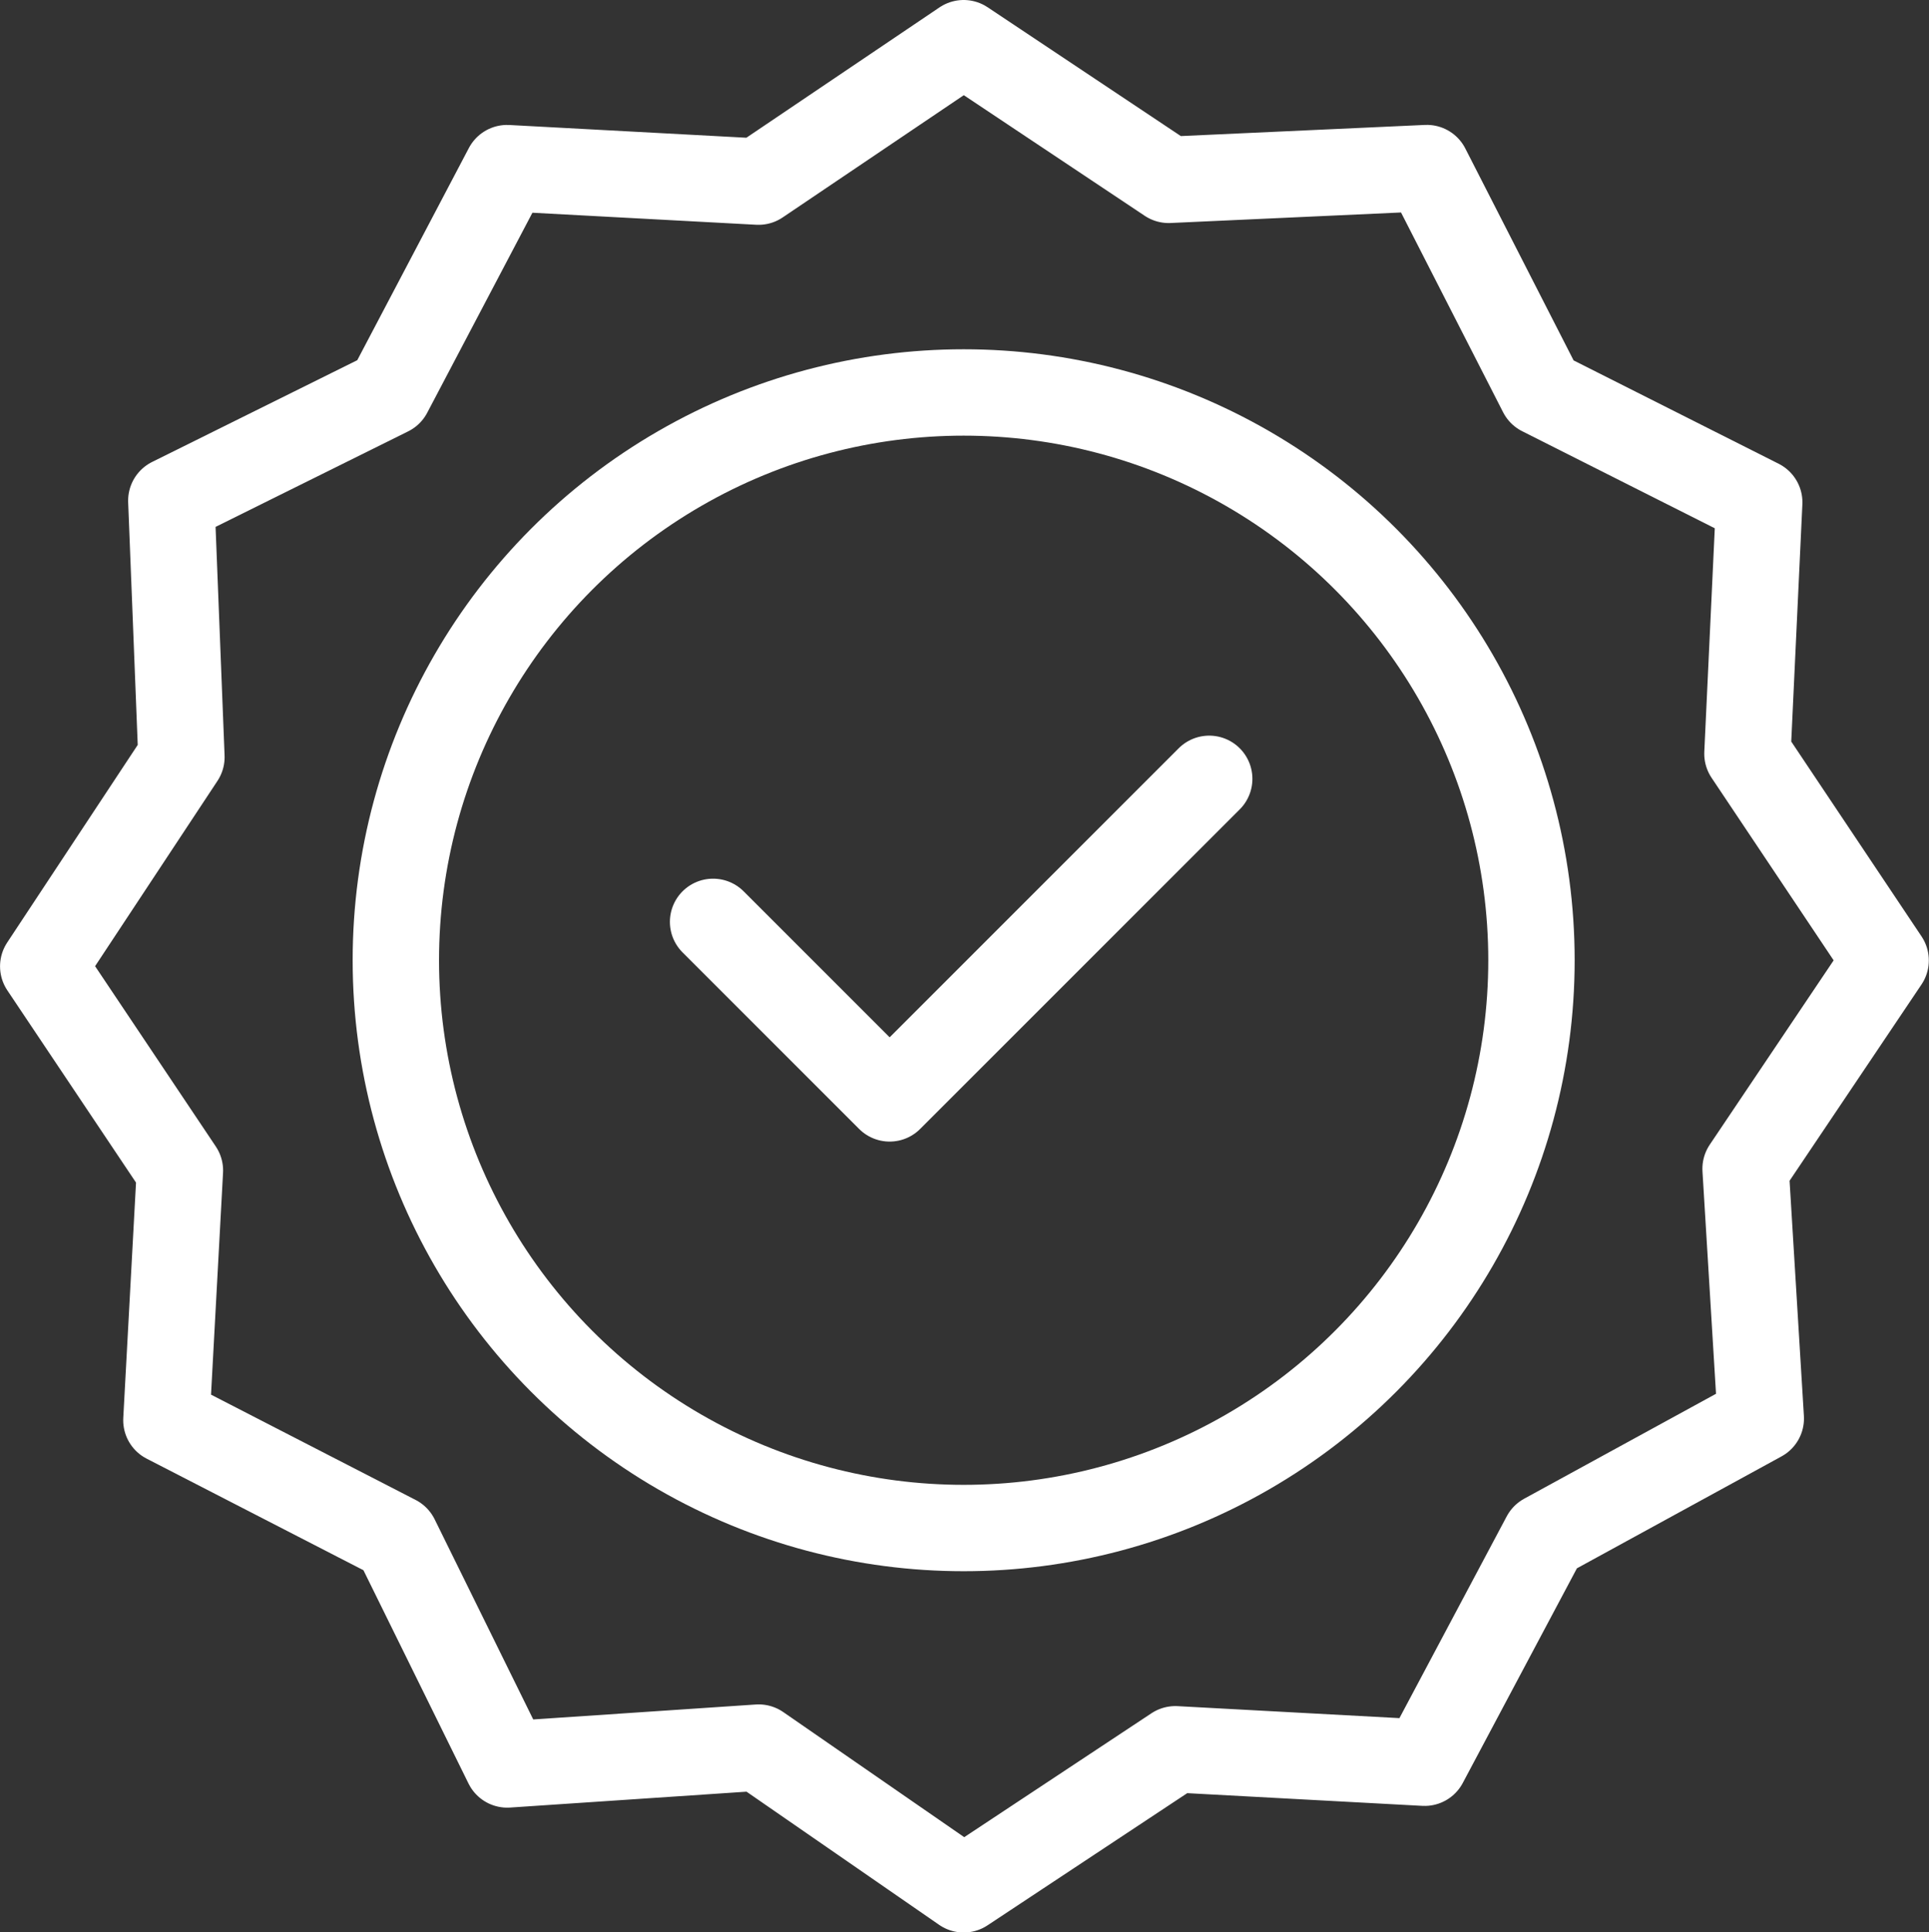
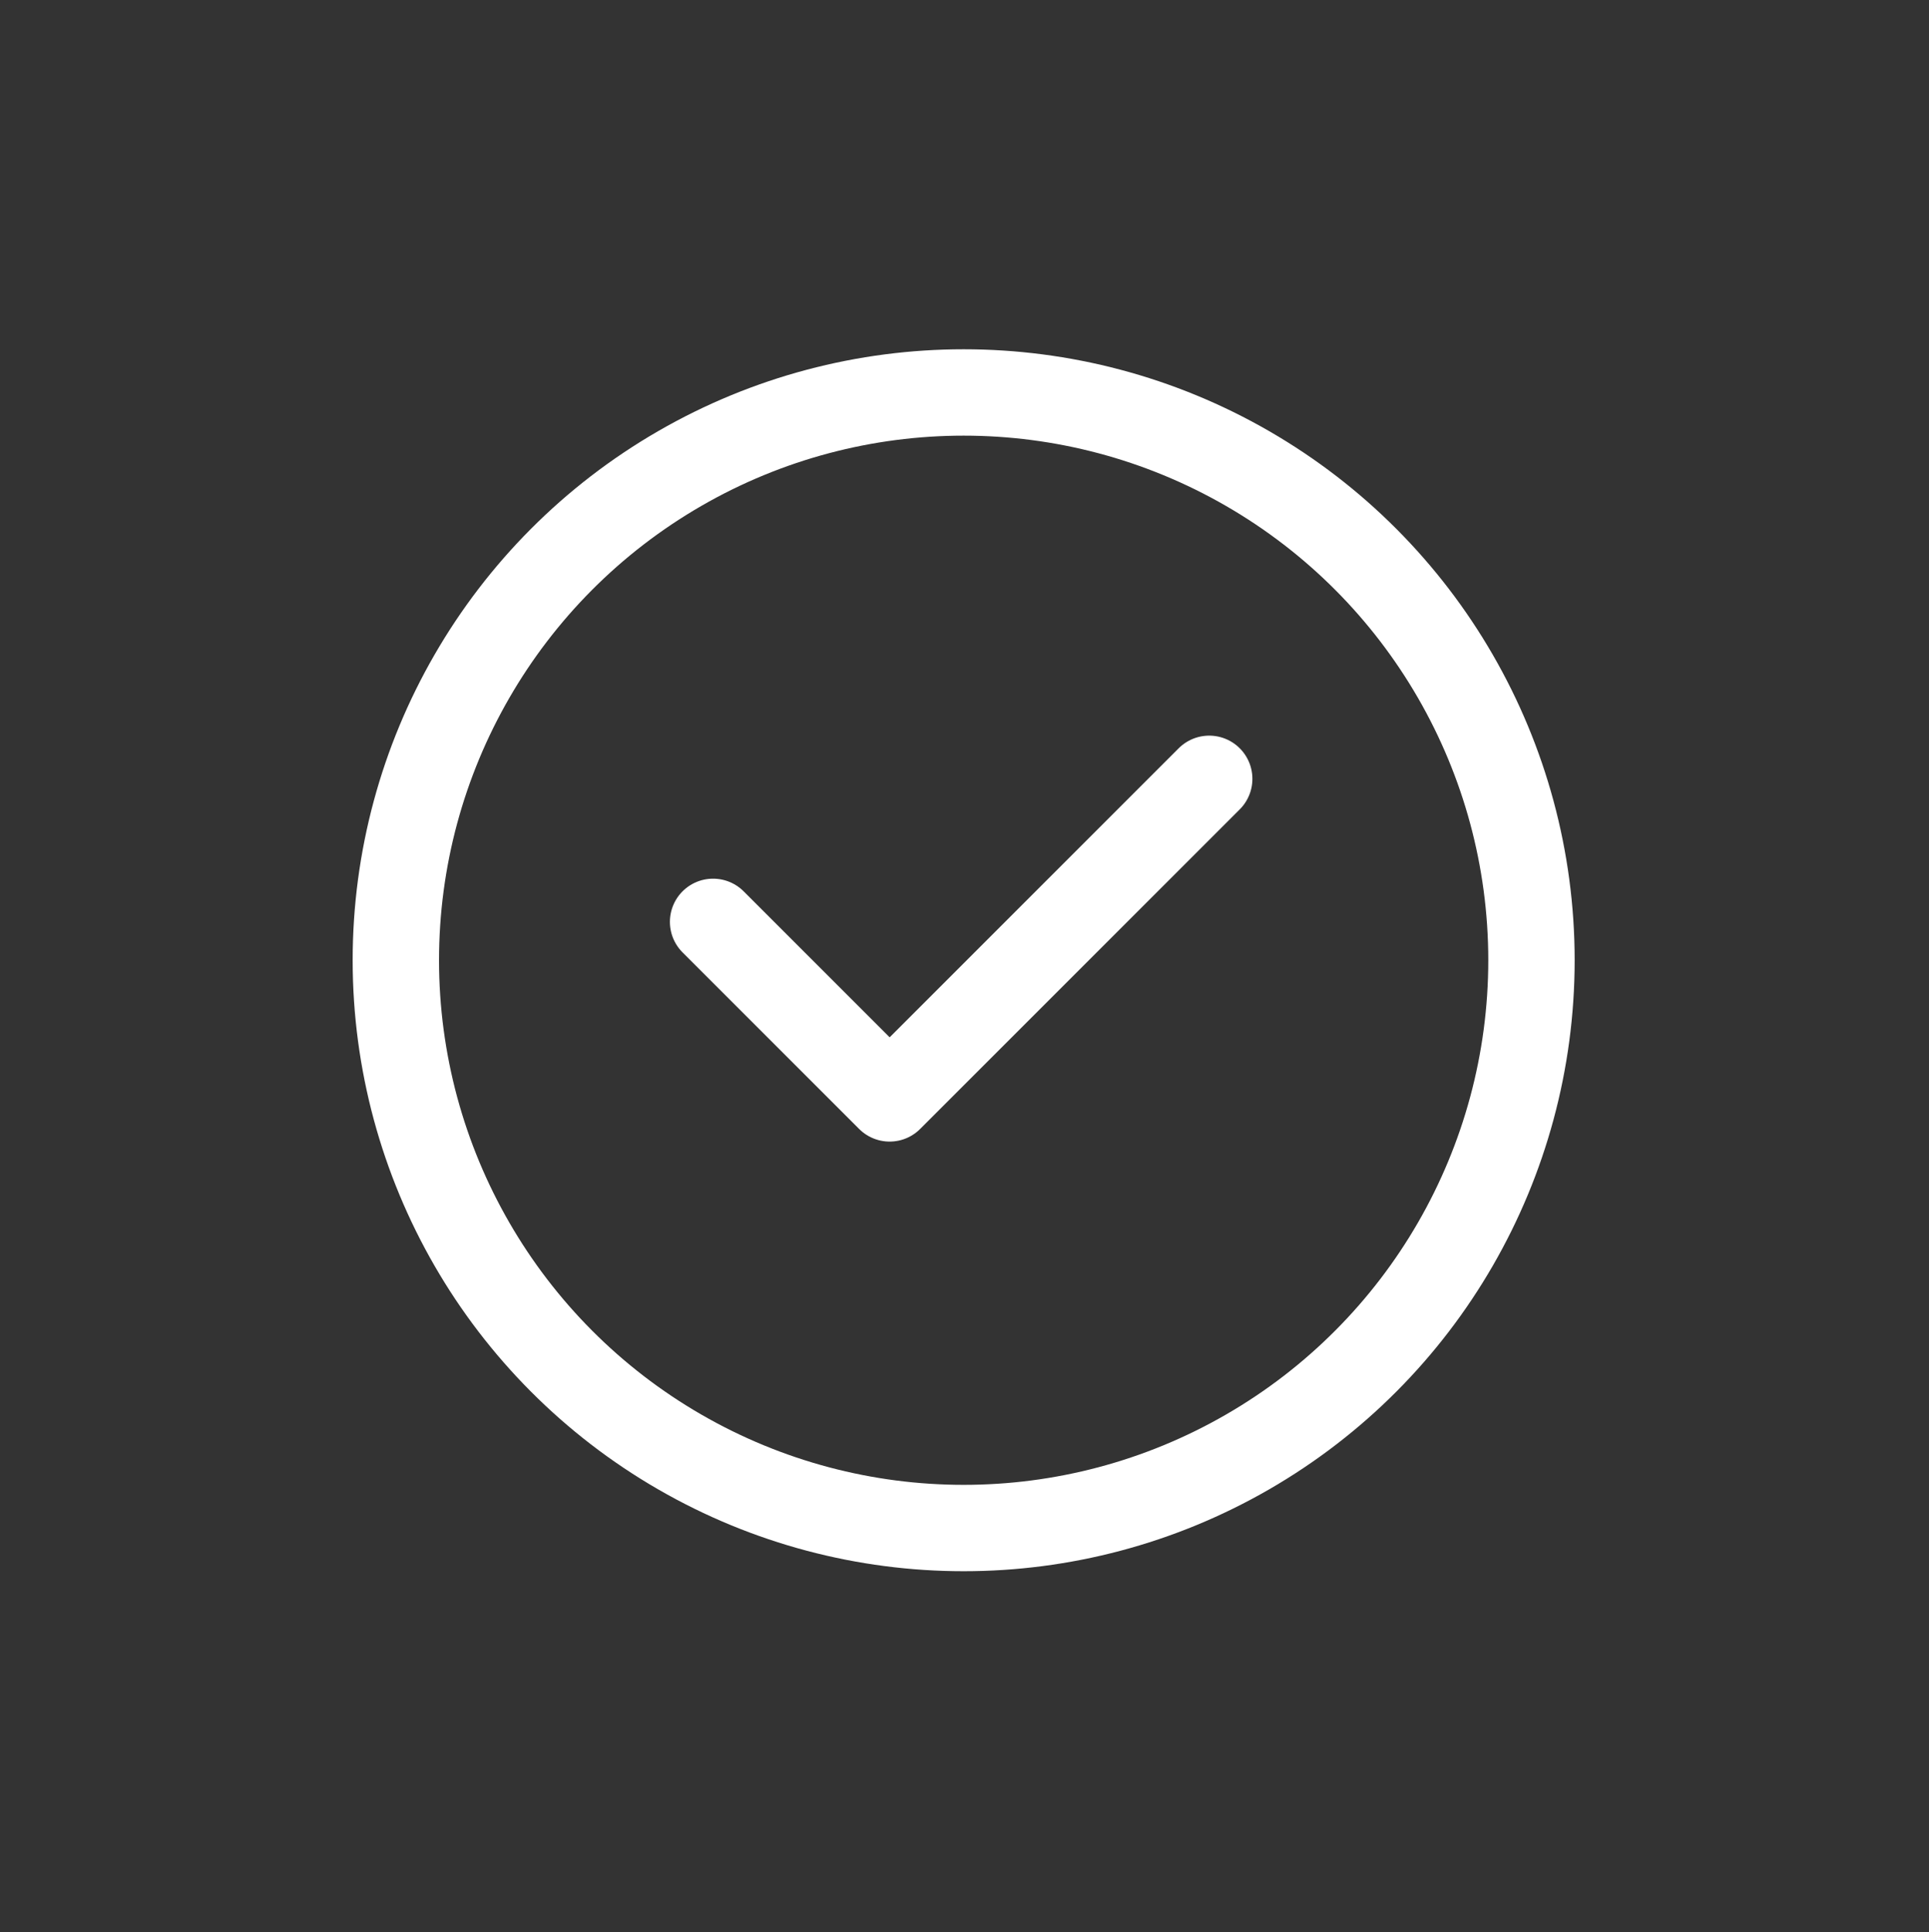
<svg xmlns="http://www.w3.org/2000/svg" width="44.667" height="44.745" viewBox="0 0 44.667 44.745">
  <rect x="0" y="0" width="44.667" height="44.745" fill="#333333" stroke="none" />
  <g id="Group_33248" data-name="Group 33248" transform="translate(-578.059 -270.588)">
    <circle id="Ellipse_165" data-name="Ellipse 165" cx="13.148" cy="13.148" r="13.148" transform="translate(587.225 279.676)" fill="none" stroke="#fff" stroke-linecap="round" stroke-linejoin="round" stroke-miterlimit="10" stroke-width="2" />
    <path id="Path_97352" data-name="Path 97352" d="M672.471,377.488l4.088,4.088,7.4-7.4" transform="translate(-77.9 -85.553)" fill="none" stroke="#fff" stroke-linecap="round" stroke-linejoin="round" stroke-miterlimit="10" stroke-width="2" />
-     <path id="Path_97353" data-name="Path 97353" d="M600.373,271.588l4.747,3.165,5.978-.273,2.657,5.2,5.04,2.54-.273,5.822,3.2,4.786-3.243,4.825.352,5.783-5,2.735-2.784,5.236-5.773-.312-4.9,3.243-4.747-3.282-5.822.391-2.579-5.236-5.314-2.735.313-5.783-3.165-4.728,3.2-4.845-.234-5.939,5.04-2.5,2.735-5.2,5.822.313Z" transform="translate(0 0)" fill="none" stroke="#fff" stroke-linecap="round" stroke-linejoin="round" stroke-miterlimit="10" stroke-width="2" />
  </g>
</svg>